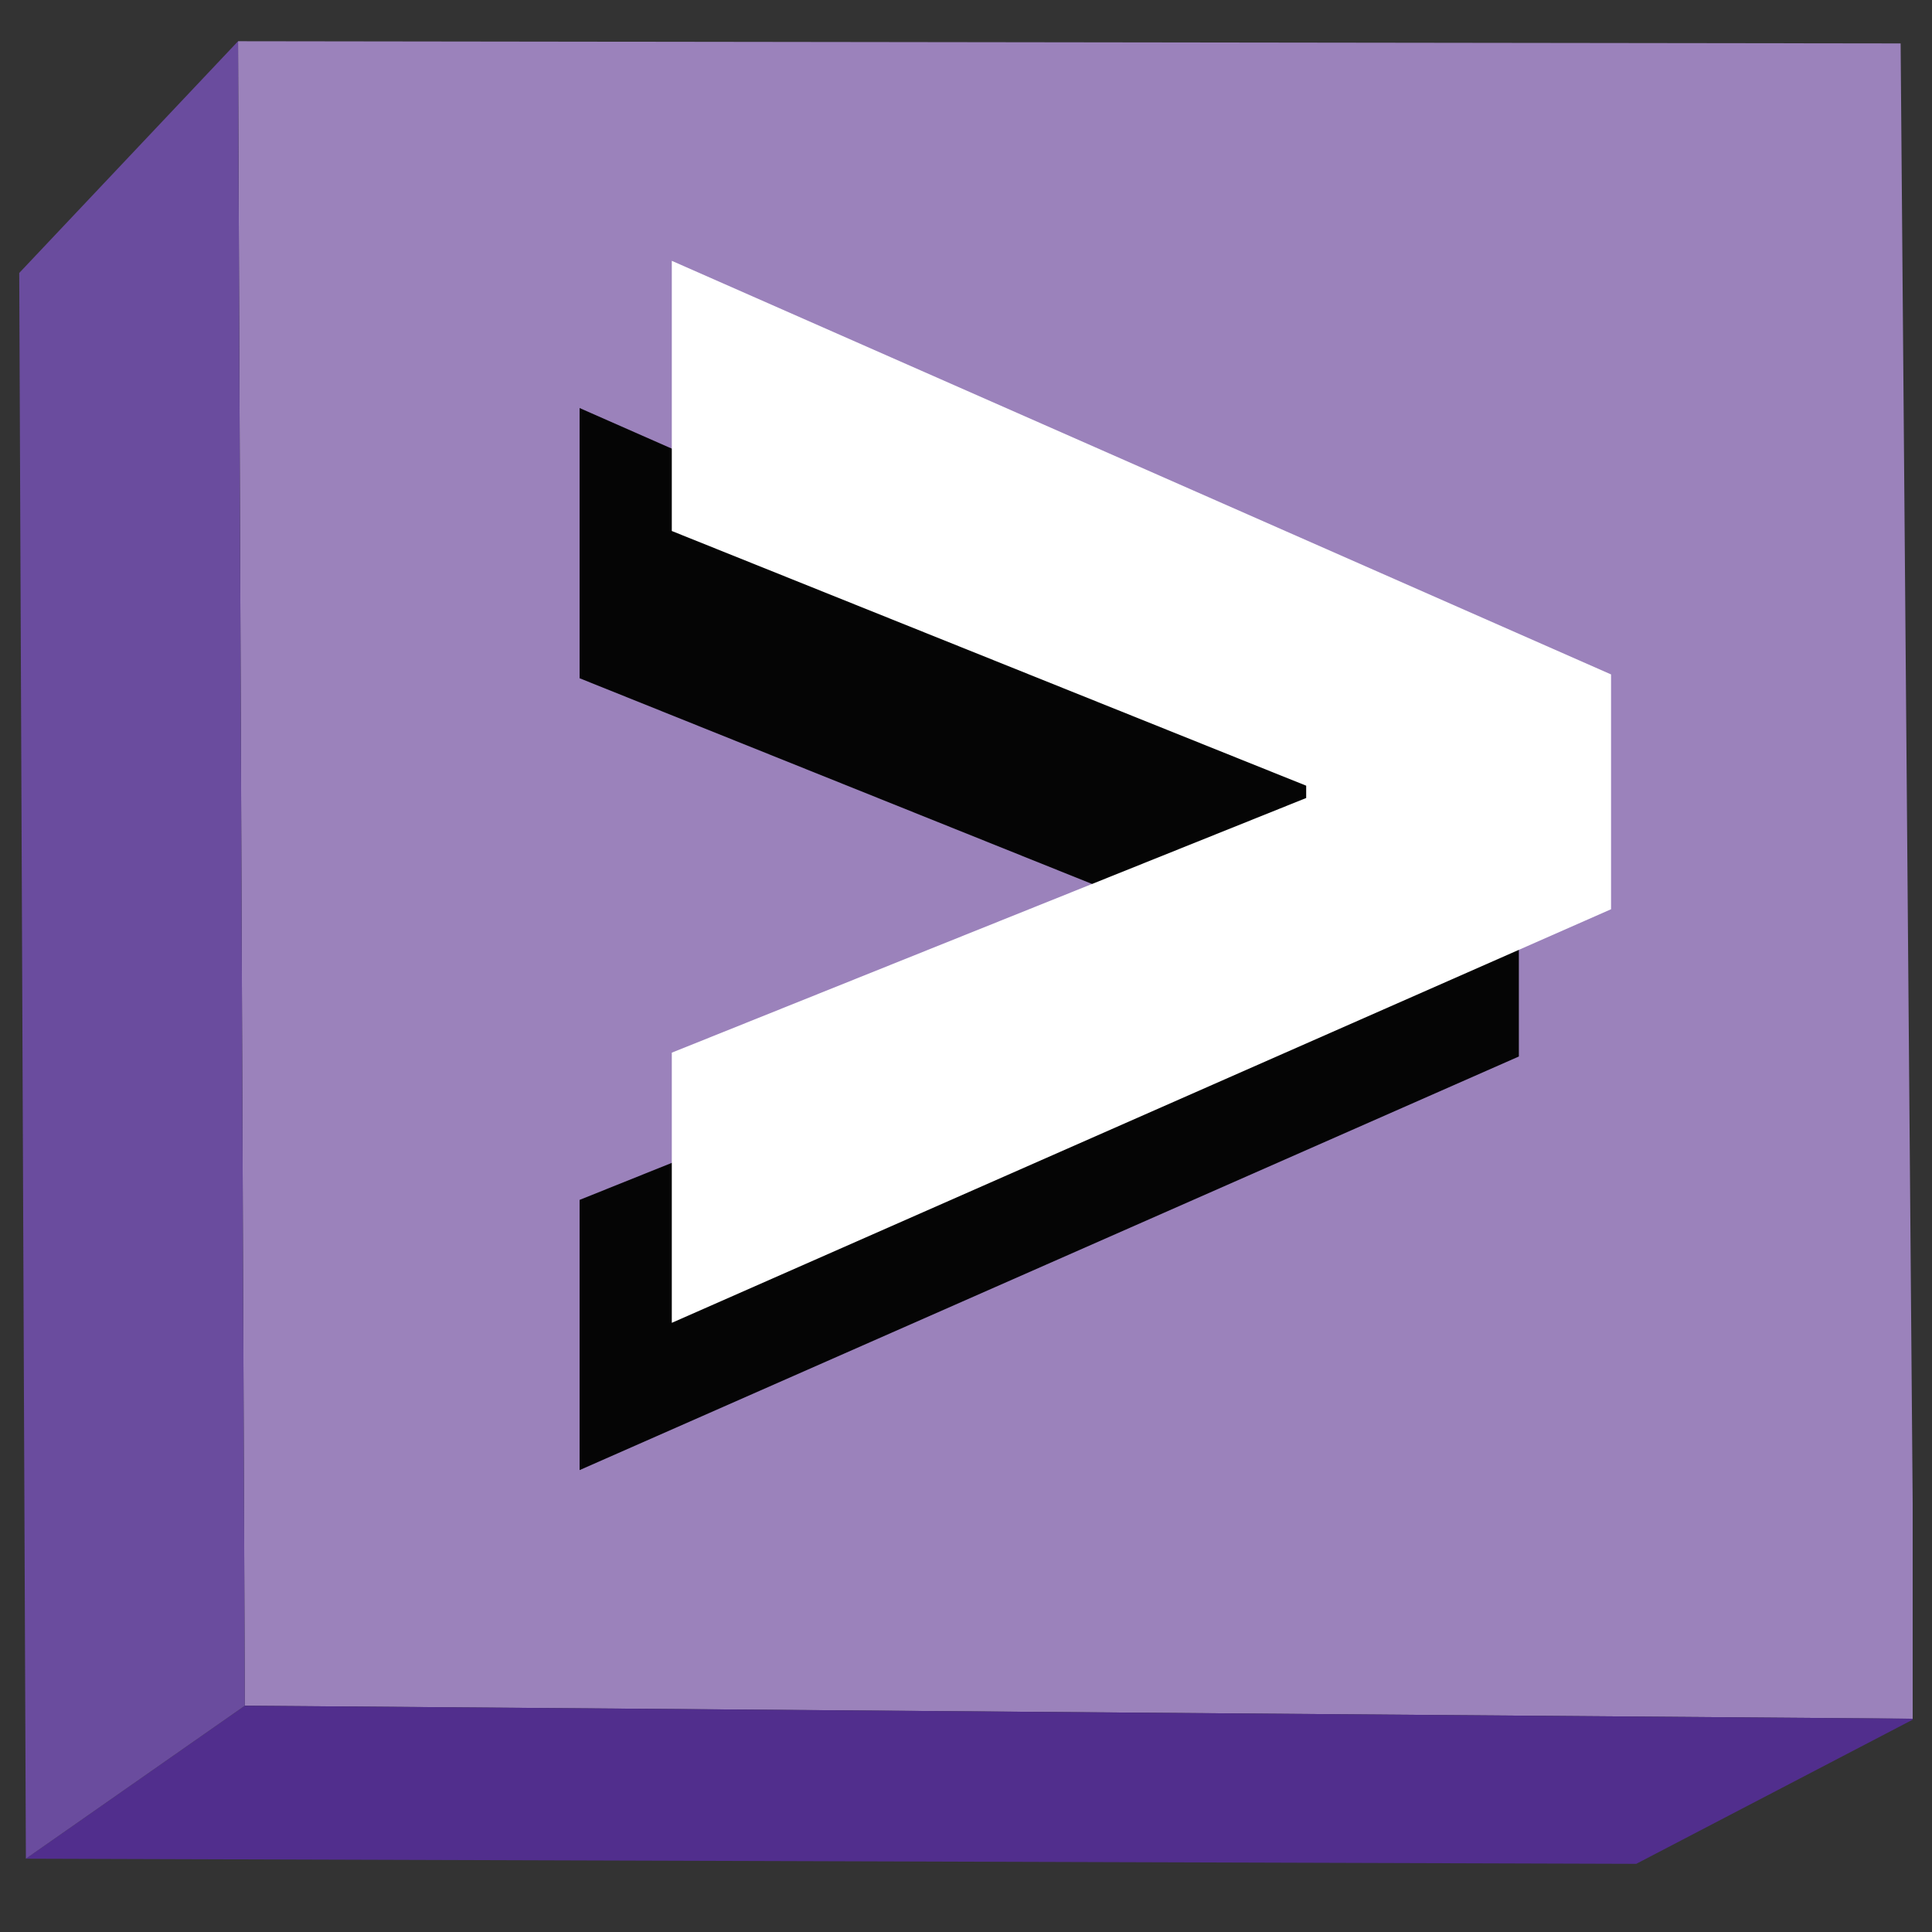
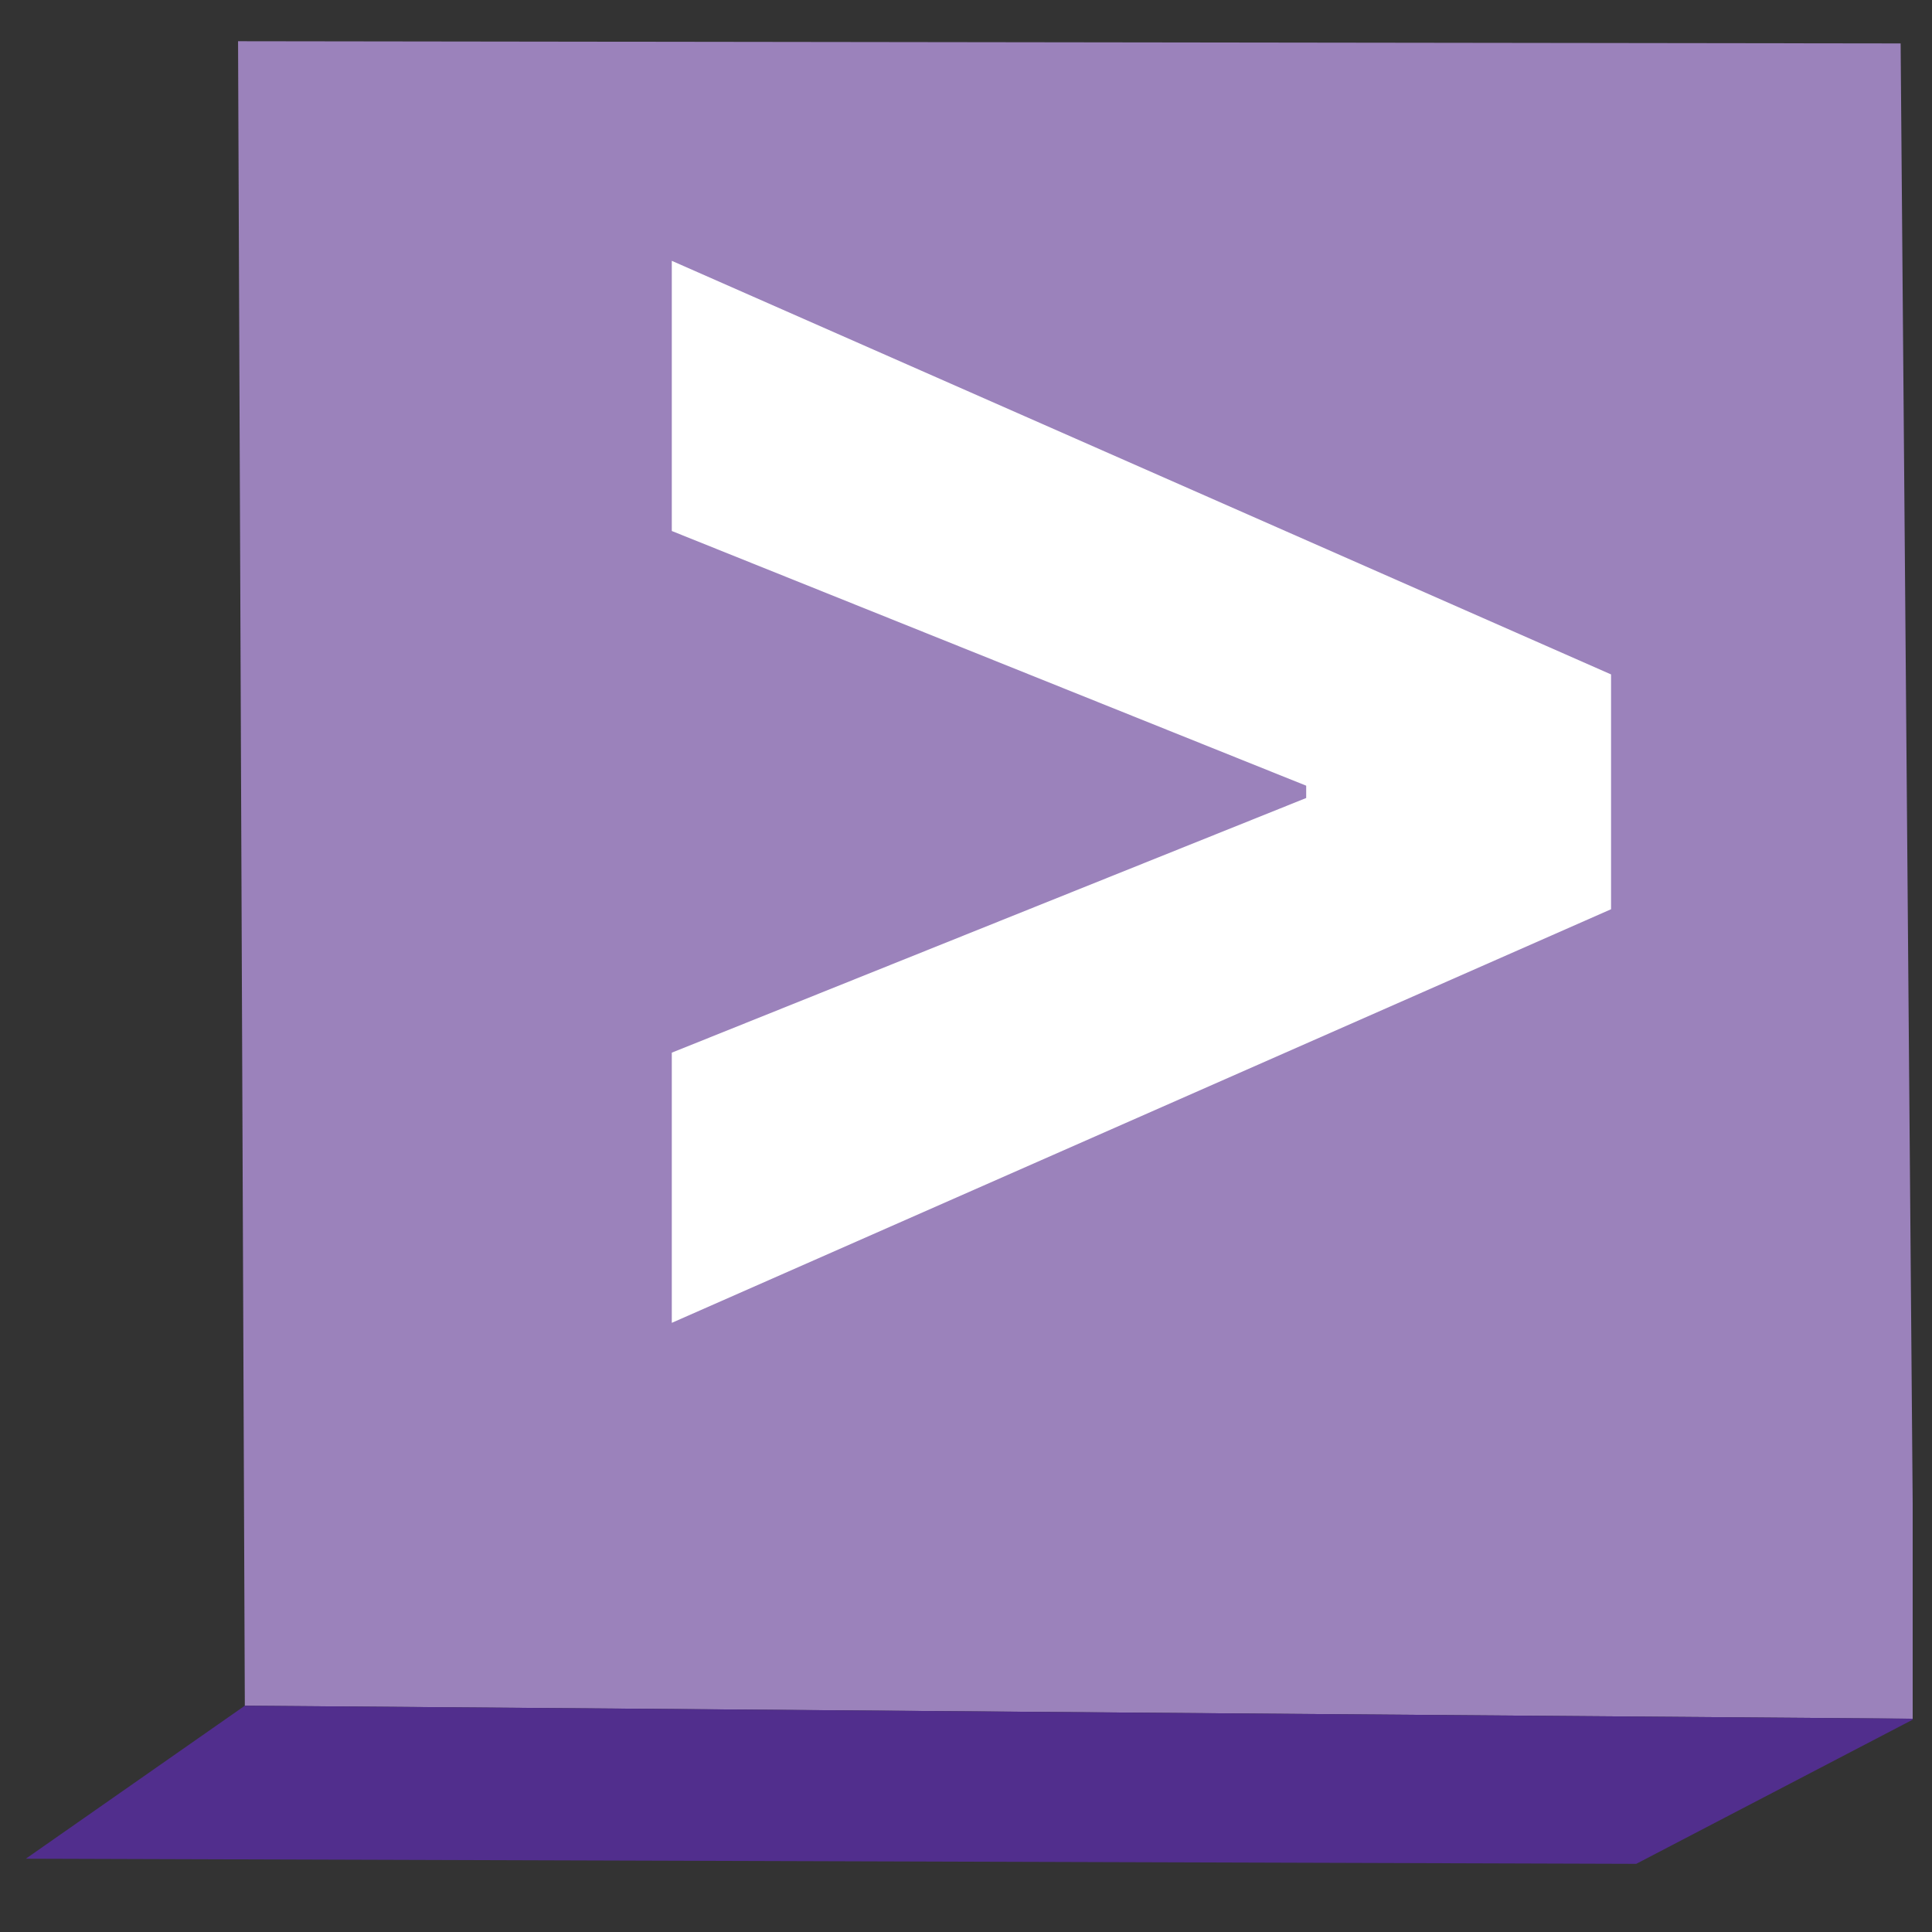
<svg xmlns="http://www.w3.org/2000/svg" width="50" height="50" viewBox="0 0 50 50" fill="none">
  <rect x="0" y="0" width="50" height="50" fill="#333333" stroke="none" />
  <g clip-path="url(#clip0_260_101887)">
    <path d="M6.161 1.067L49.188 1.124L49.546 44.481L6.336 44.144L6.161 1.067Z" fill="#9B82BB" />
    <path d="M49.546 44.481L6.337 44.143L0.669 48.103L42.346 48.236L49.546 44.481Z" fill="#512E8D" />
-     <path d="M6.161 1.067L0.498 7.064L0.67 48.103L6.337 44.143L6.161 1.067Z" fill="#6A4C9E" />
  </g>
-   <path d="M39.308 27.342L15 38.046V31.053L31.643 24.372L31.419 24.735V23.872L31.643 24.234L15 17.553V10.56L39.308 21.265V27.342Z" fill="#050505" />
  <path d="M41.694 23.531L17.386 34.235V27.243L34.029 20.562L33.804 20.924V20.061L34.029 20.424L17.386 13.742V6.75L41.694 17.454V23.531Z" fill="white" />
  <defs>
    <clipPath id="clip0_260_101887">
      <rect width="49.5" height="49.5" fill="white" />
    </clipPath>
  </defs>
</svg>